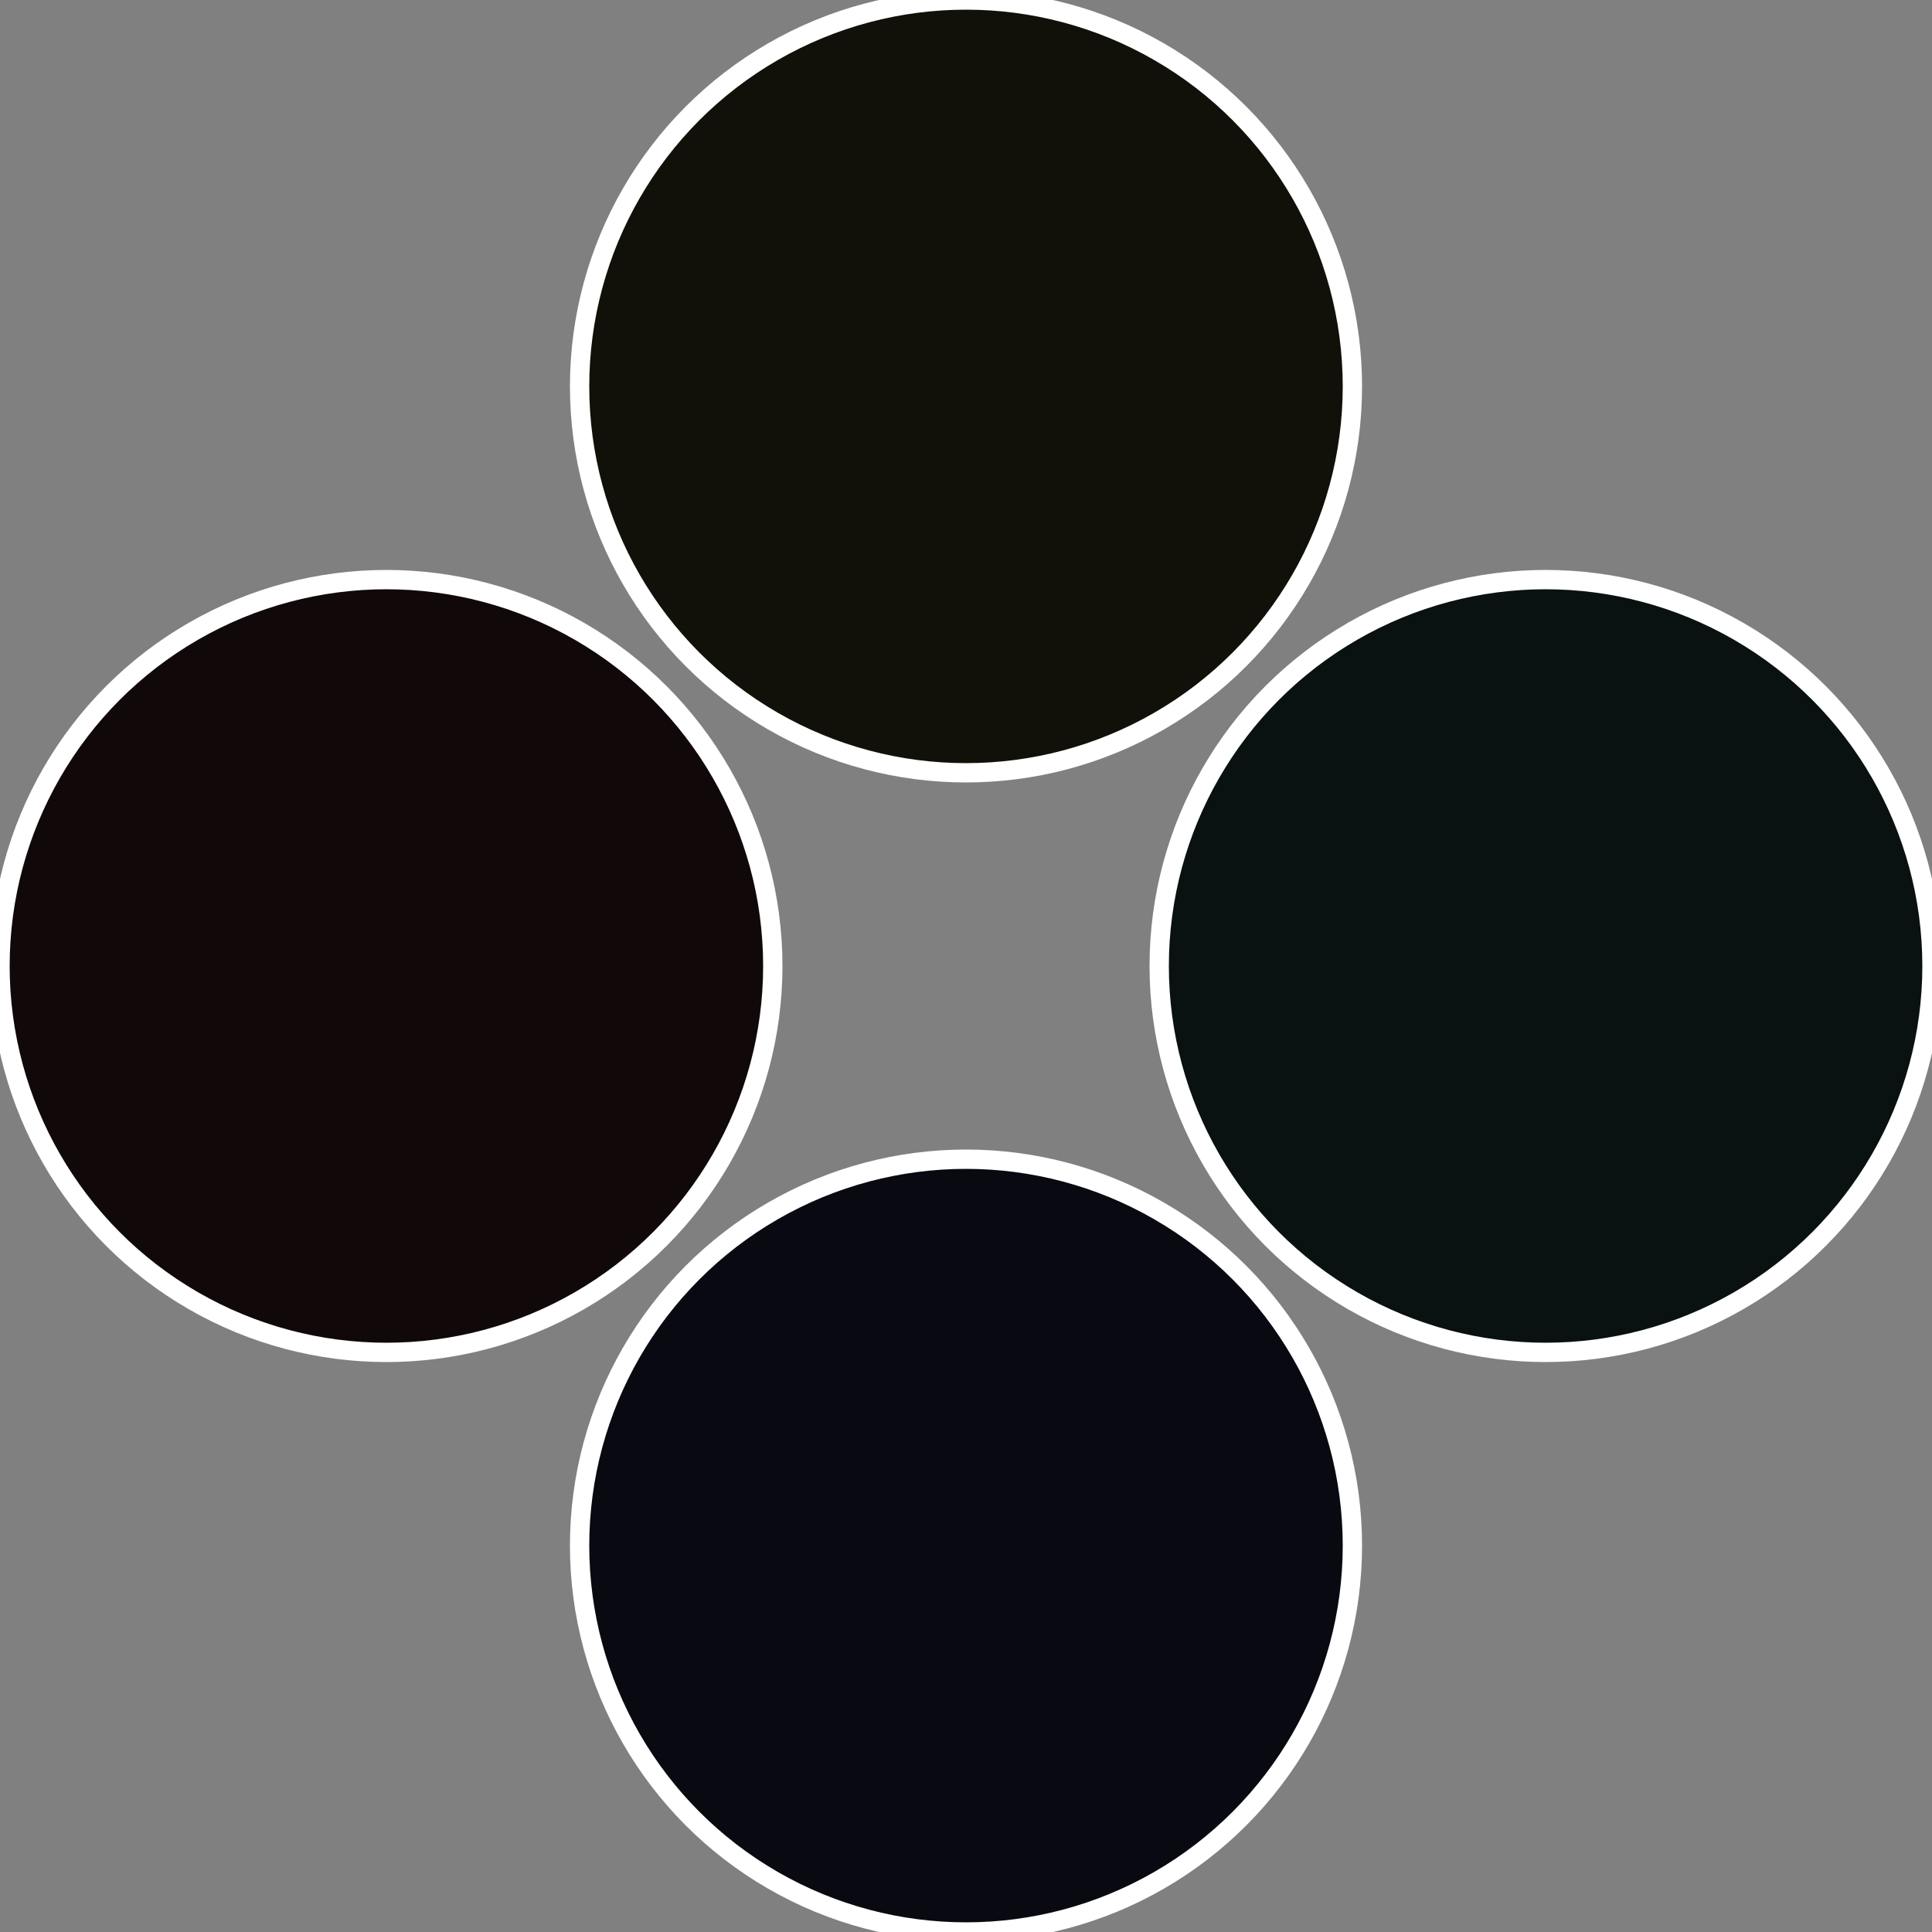
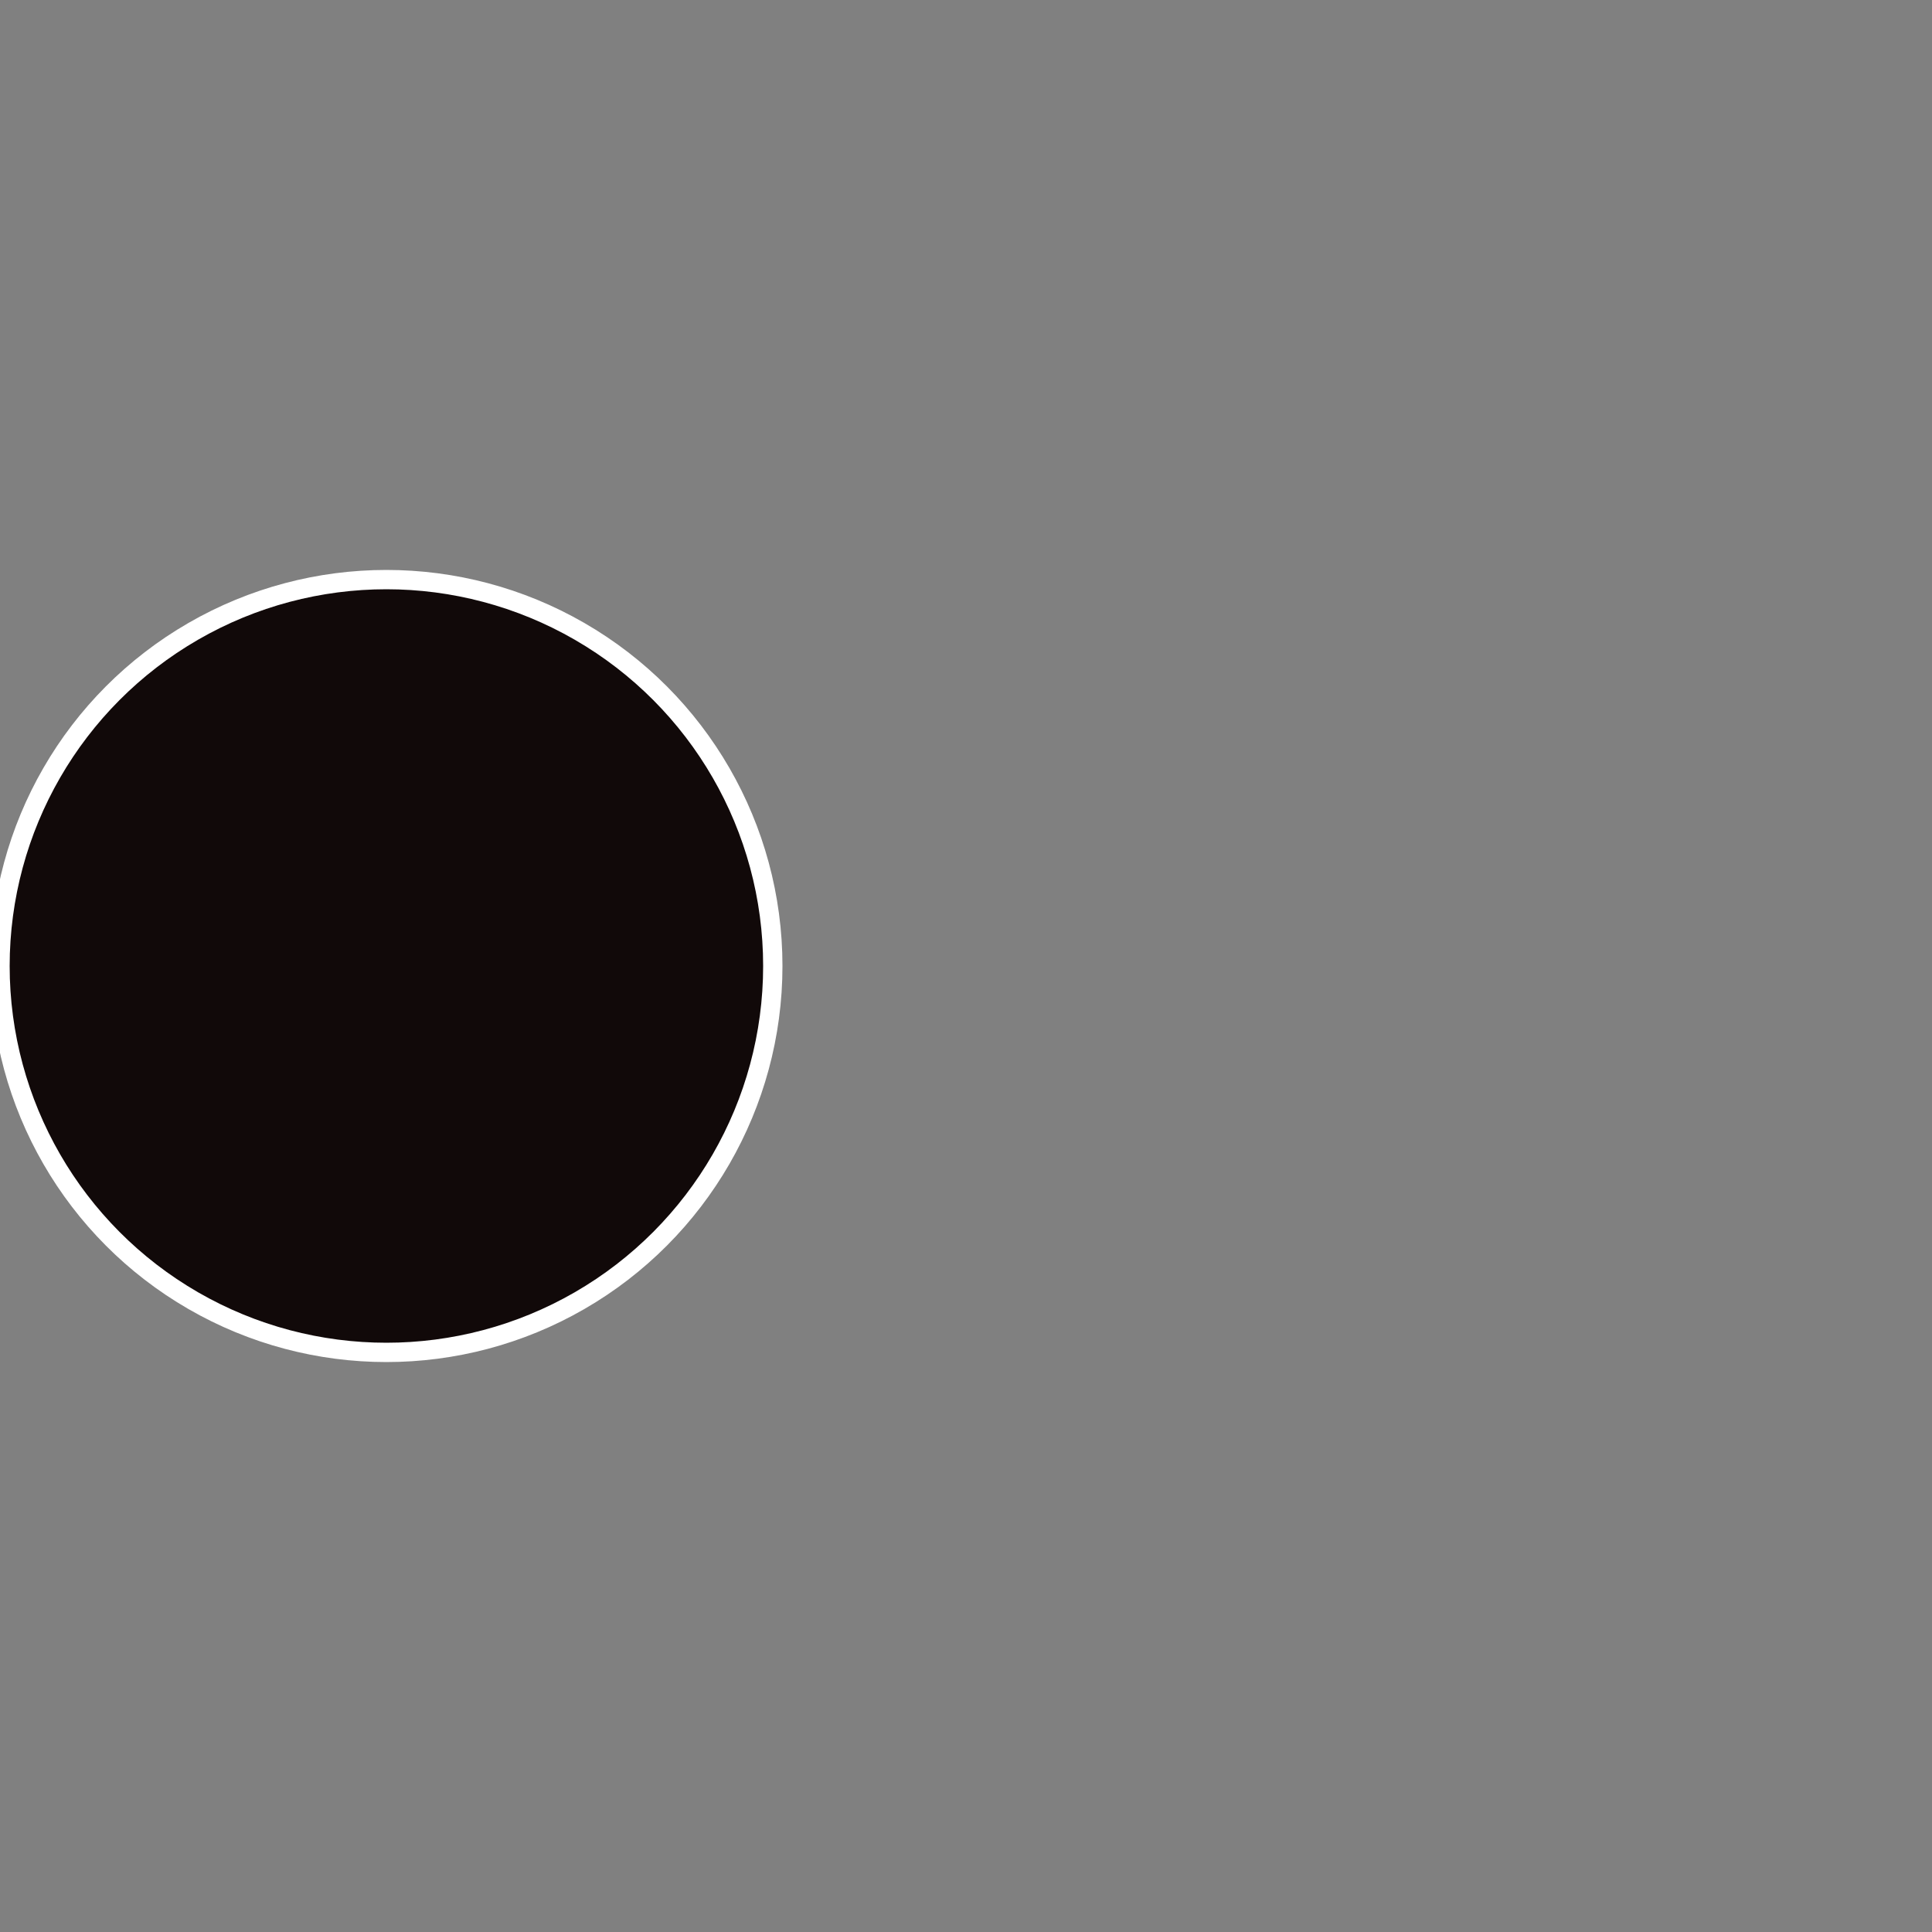
<svg xmlns="http://www.w3.org/2000/svg" width="500" height="500" viewBox="-1 -1 2 2">
  <rect x="-1" y="-1" width="2" height="2" fill="#808080" stroke="none" />
-   <circle cx="0.6" cy="0" r="0.4" fill="#091111" stroke="#fff" stroke-width="1%" />
-   <circle cx="3.6739403974421E-17" cy="0.6" r="0.4" fill="#090911" stroke="#fff" stroke-width="1%" />
  <circle cx="-0.6" cy="7.3478807948841E-17" r="0.4" fill="#110909" stroke="#fff" stroke-width="1%" />
-   <circle cx="-1.1021821192326E-16" cy="-0.6" r="0.4" fill="#111109" stroke="#fff" stroke-width="1%" />
</svg>